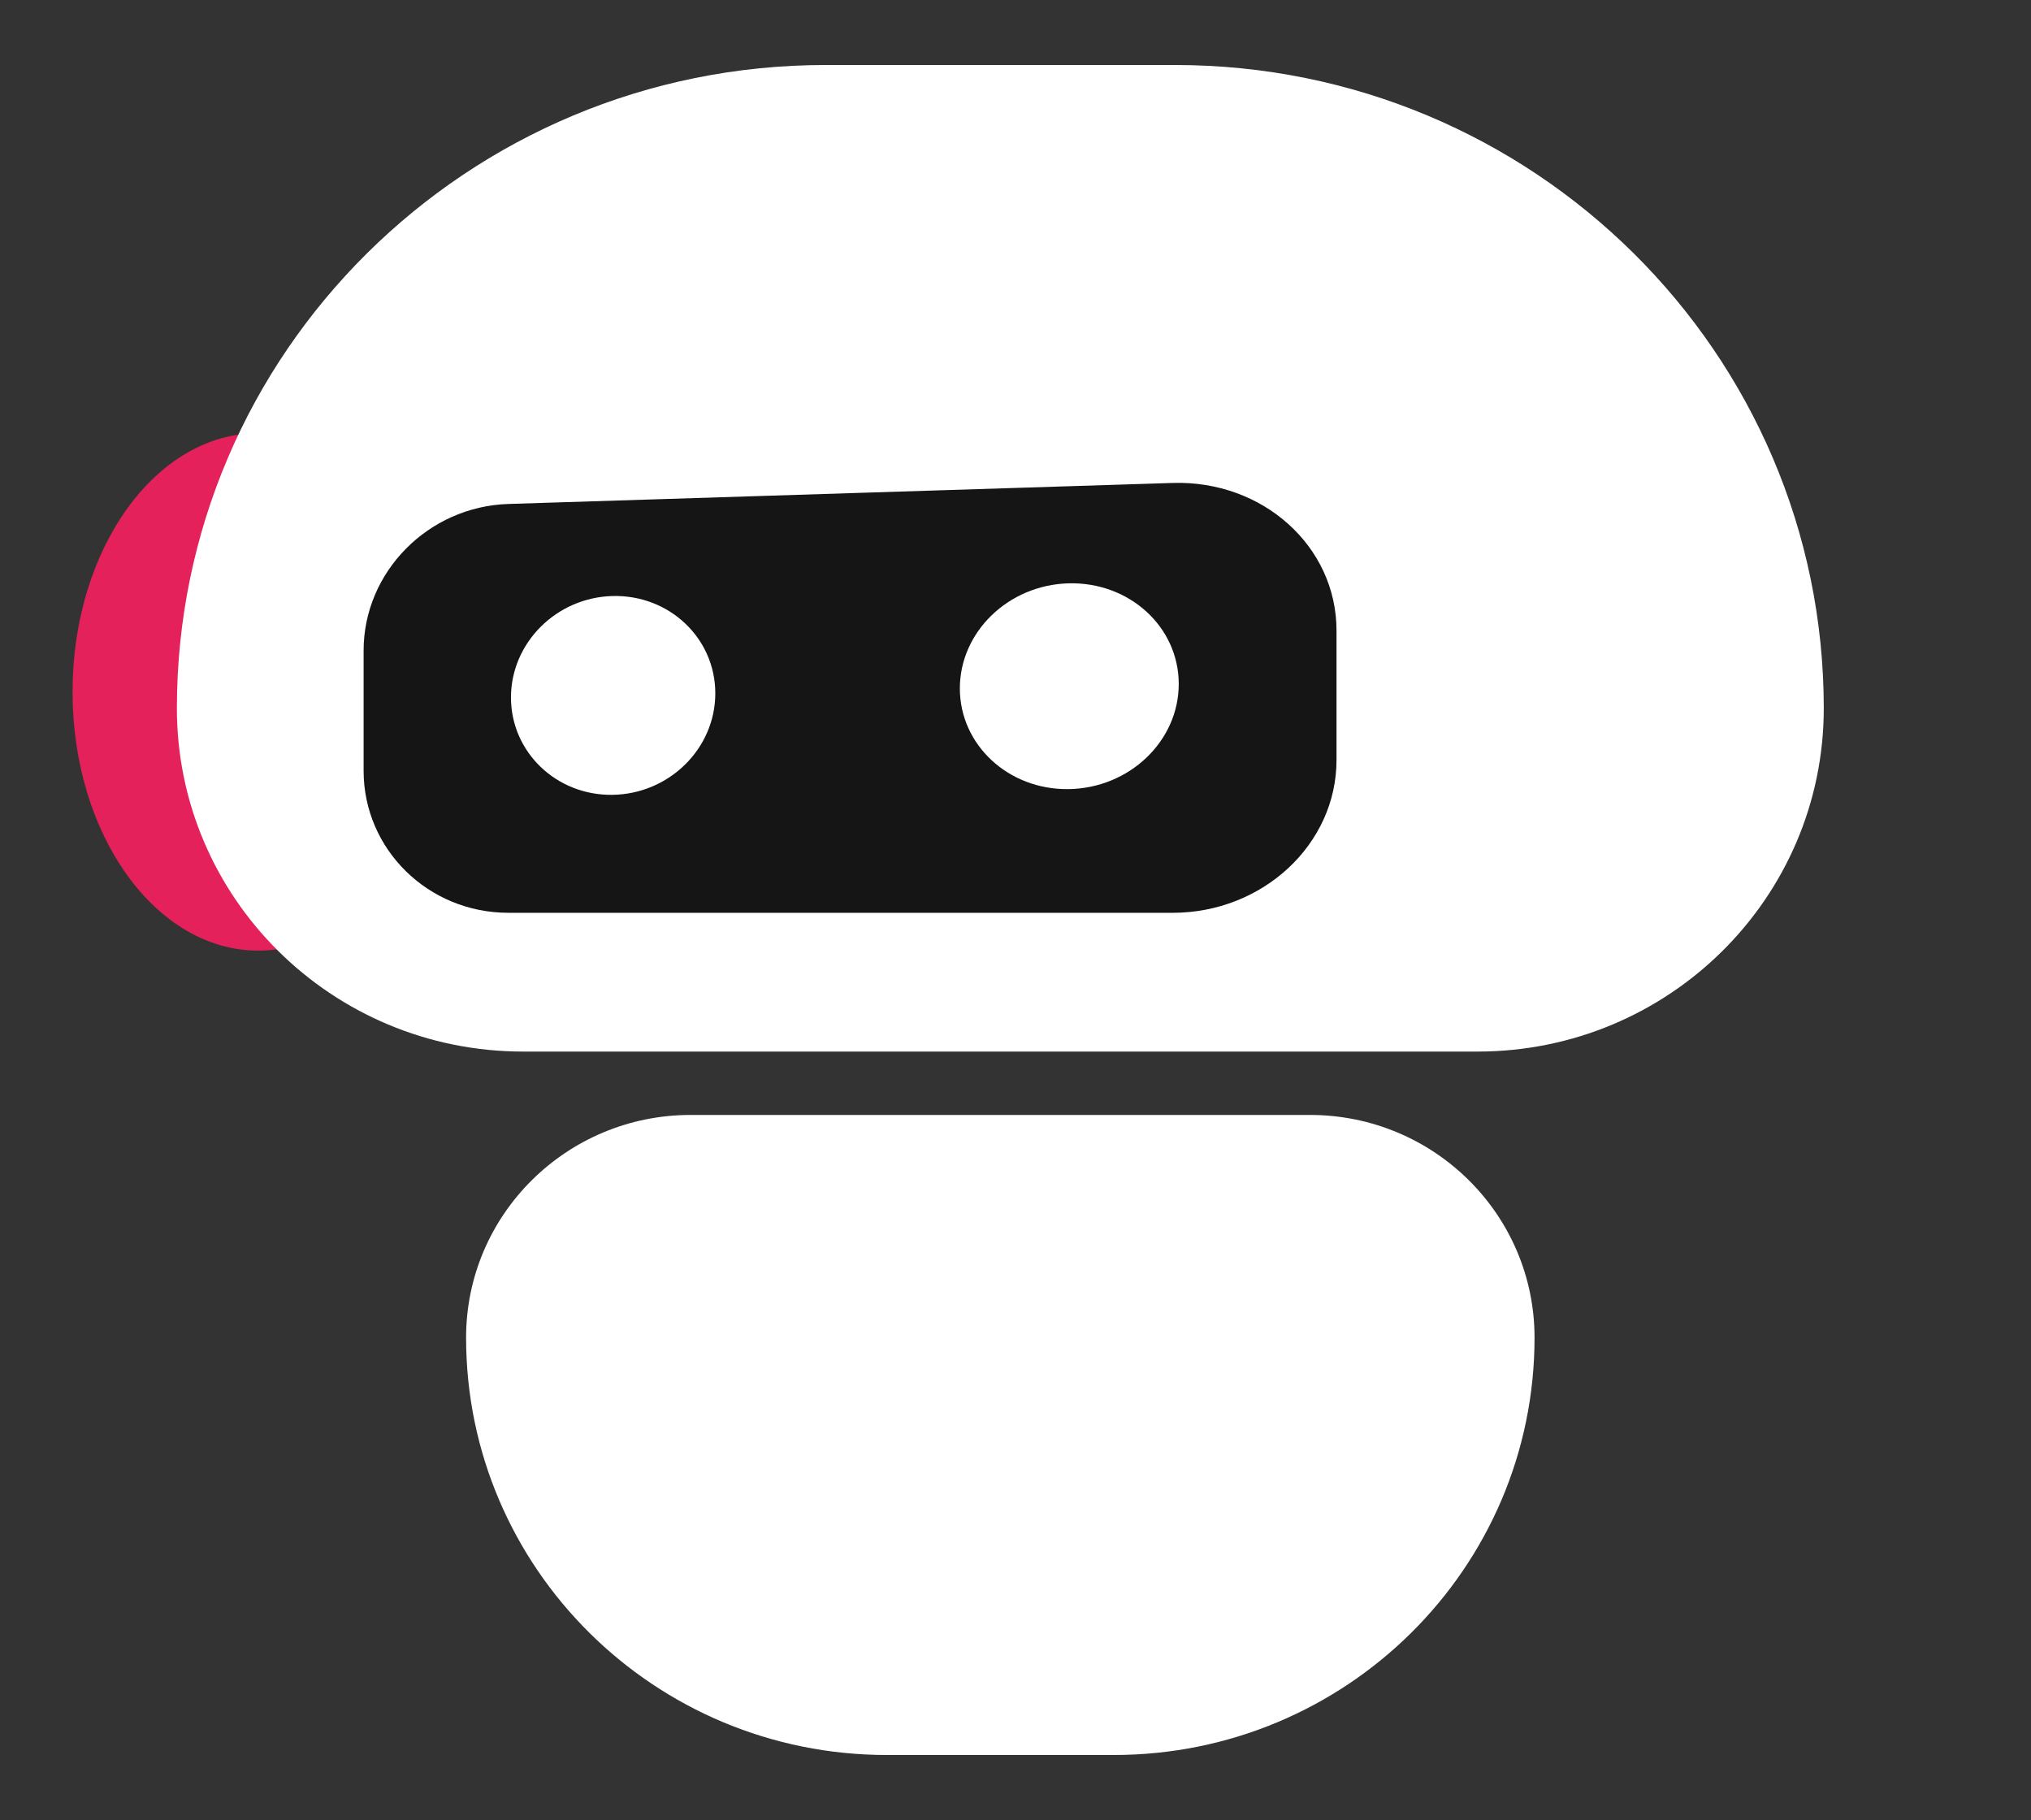
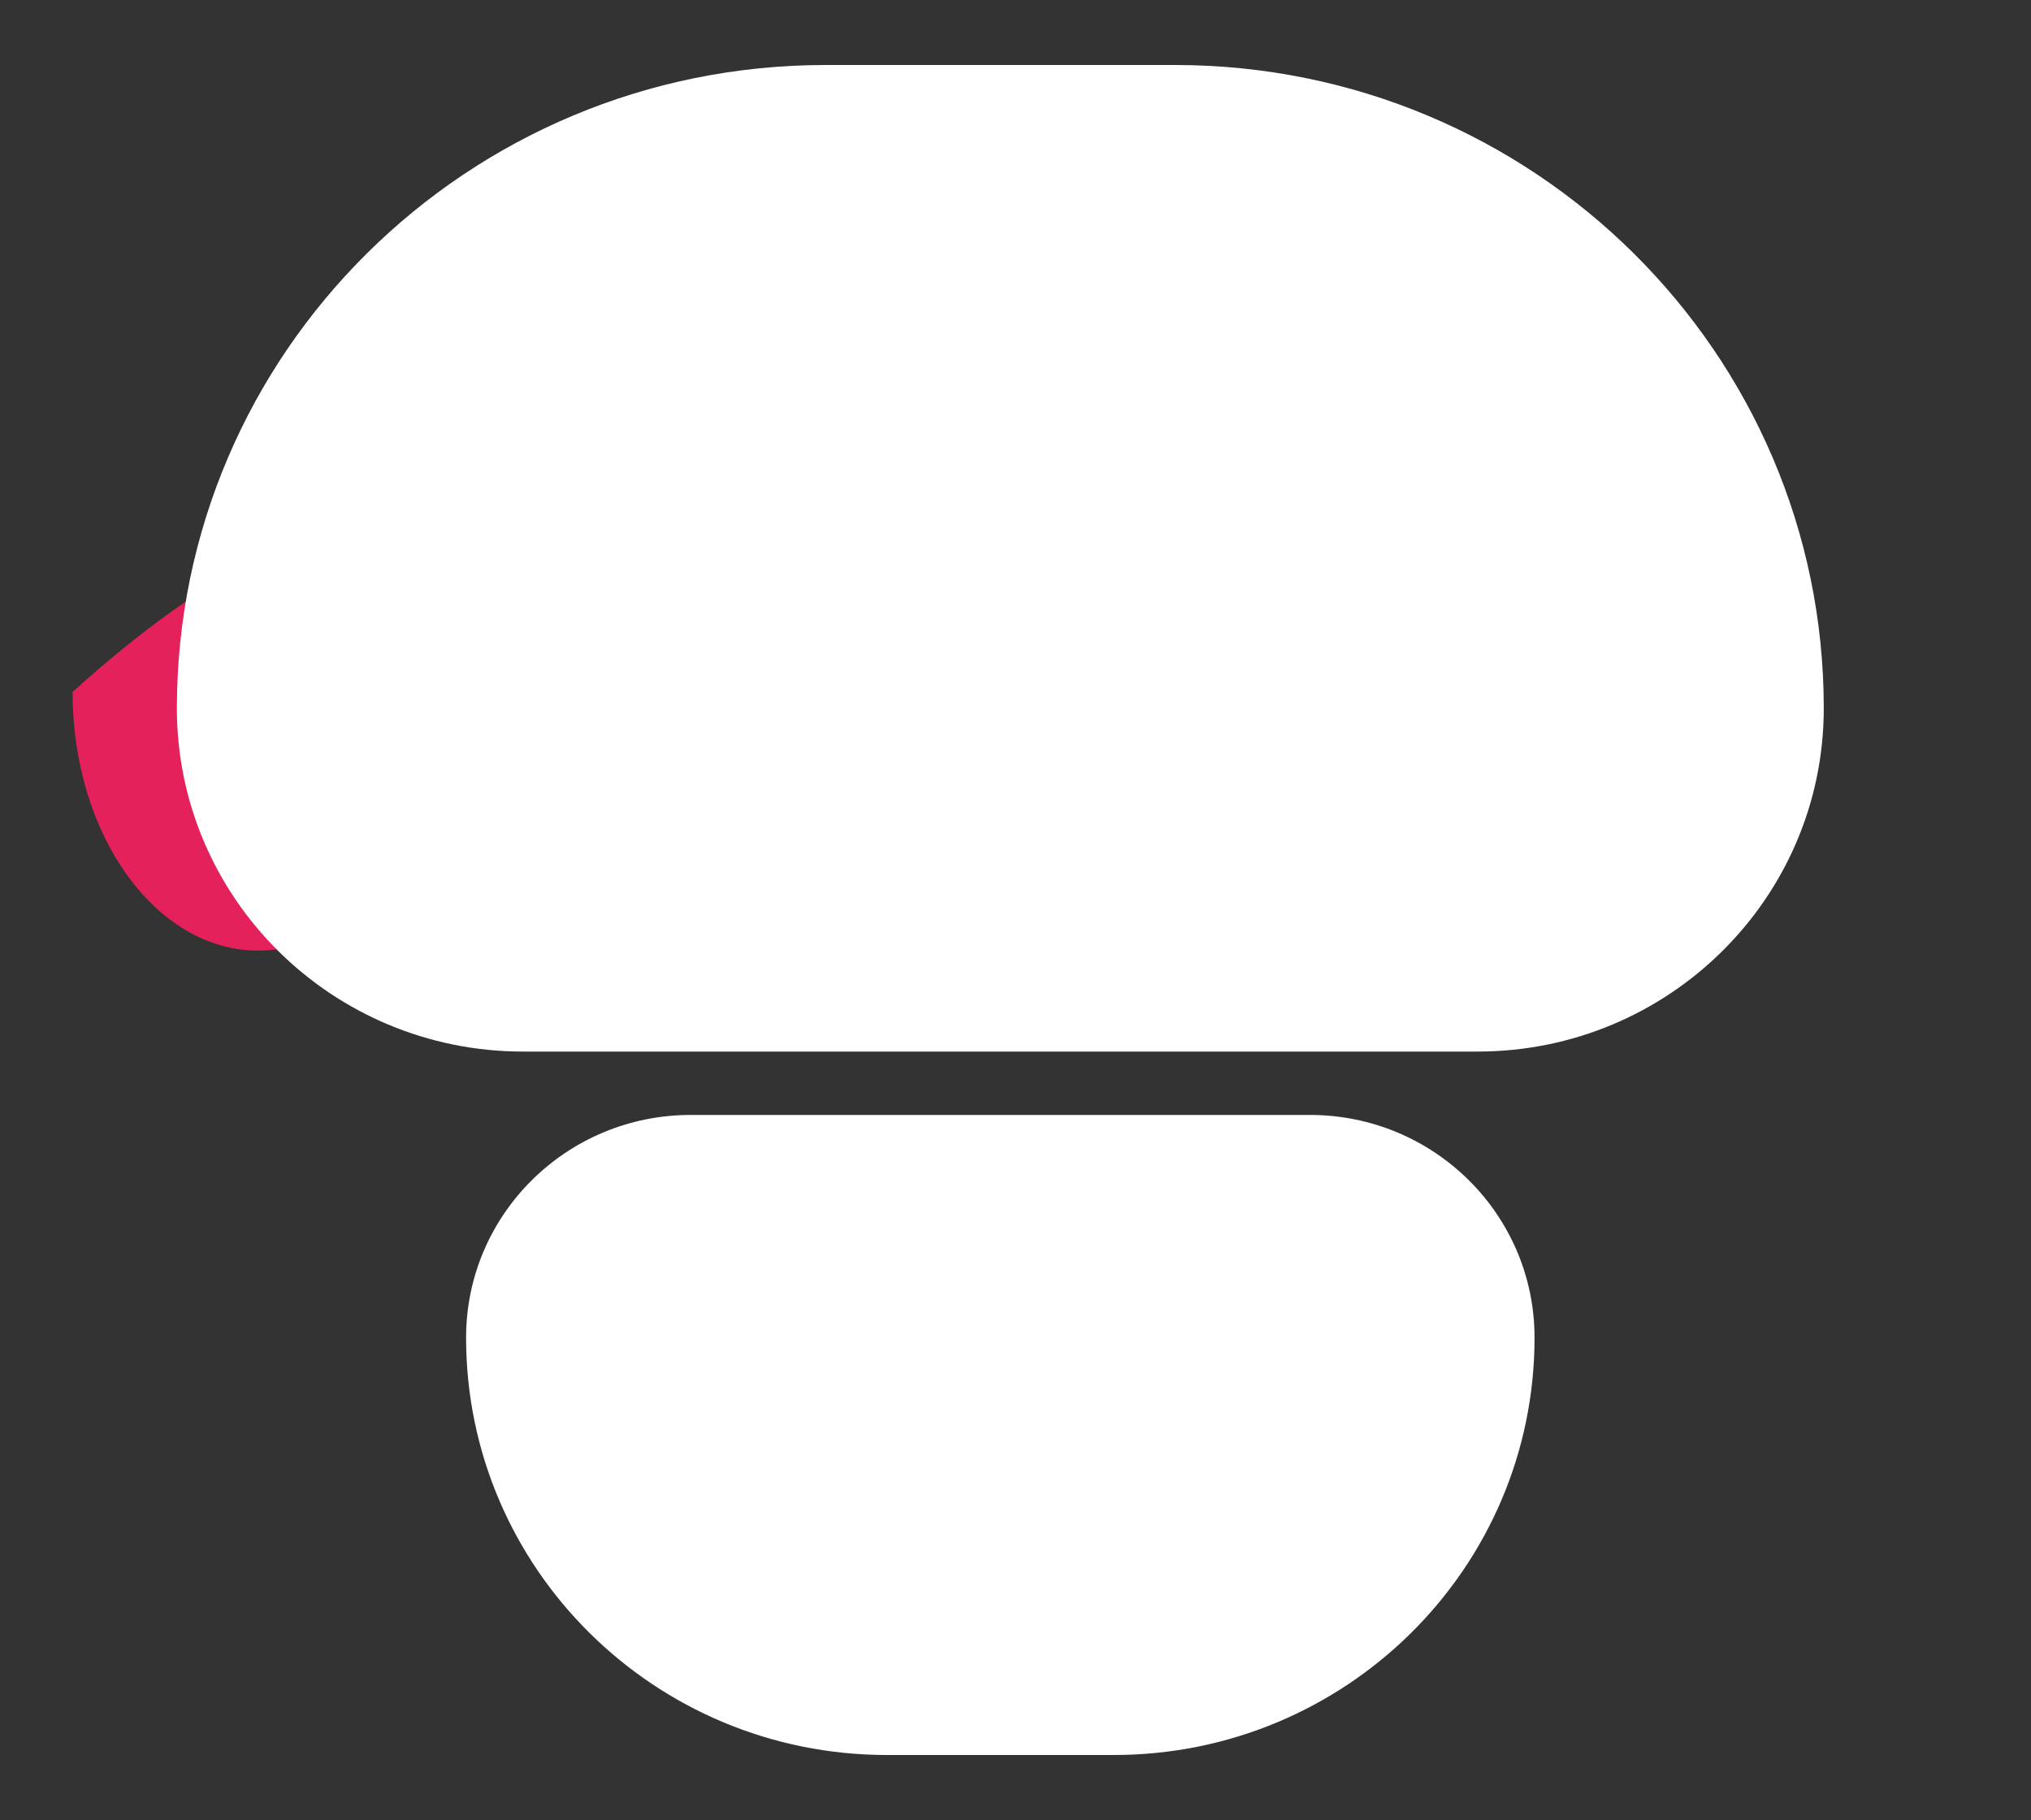
<svg xmlns="http://www.w3.org/2000/svg" width="125" height="112" viewBox="0 0 125 112" fill="none">
  <rect x="0" y="0" width="125" height="112" fill="#333333" stroke="none" />
-   <path d="M15.891 58.499C9.581 58.499 4.465 51.371 4.465 42.578C4.465 33.785 9.581 26.657 15.891 26.657C22.202 26.657 27.317 33.785 27.317 42.578C27.317 51.371 22.202 58.499 15.891 58.499Z" fill="#E4215A" />
+   <path d="M15.891 58.499C9.581 58.499 4.465 51.371 4.465 42.578C22.202 26.657 27.317 33.785 27.317 42.578C27.317 51.371 22.202 58.499 15.891 58.499Z" fill="#E4215A" />
  <path d="M50.814 4H72.32C94.371 4 112.246 21.724 112.246 43.587C112.246 55.254 102.707 64.712 90.941 64.712H32.192C20.425 64.712 10.886 55.254 10.886 43.588C10.886 21.724 28.762 4 50.814 4Z" fill="white" />
  <path d="M54.59 108H68.542C82.848 108 94.445 96.501 94.445 82.317C94.445 74.748 88.257 68.612 80.623 68.612H42.508C34.874 68.612 28.686 74.748 28.686 82.317C28.686 96.502 40.283 108 54.589 108H54.59Z" fill="white" />
-   <path d="M31.293 56.173H72.172C77.711 56.173 82.257 51.963 82.257 46.769V38.805C82.257 33.611 77.711 29.545 72.172 29.72L31.293 31.013C26.345 31.169 22.379 35.207 22.379 40.033V47.434C22.379 52.26 26.345 56.172 31.293 56.172V56.173Z" fill="#161516" />
-   <path d="M59.075 42.364C59.075 45.833 62.053 48.607 65.756 48.561C69.493 48.514 72.547 45.618 72.547 42.092C72.547 38.567 69.493 35.794 65.756 35.898C62.053 36.001 59.075 38.895 59.075 42.364V42.364Z" fill="white" />
-   <path d="M31.448 42.921C31.448 46.273 34.229 48.956 37.686 48.913C41.174 48.869 44.024 46.073 44.024 42.668C44.024 39.263 41.174 36.582 37.686 36.679C34.229 36.775 31.448 39.569 31.448 42.921Z" fill="white" />
</svg>